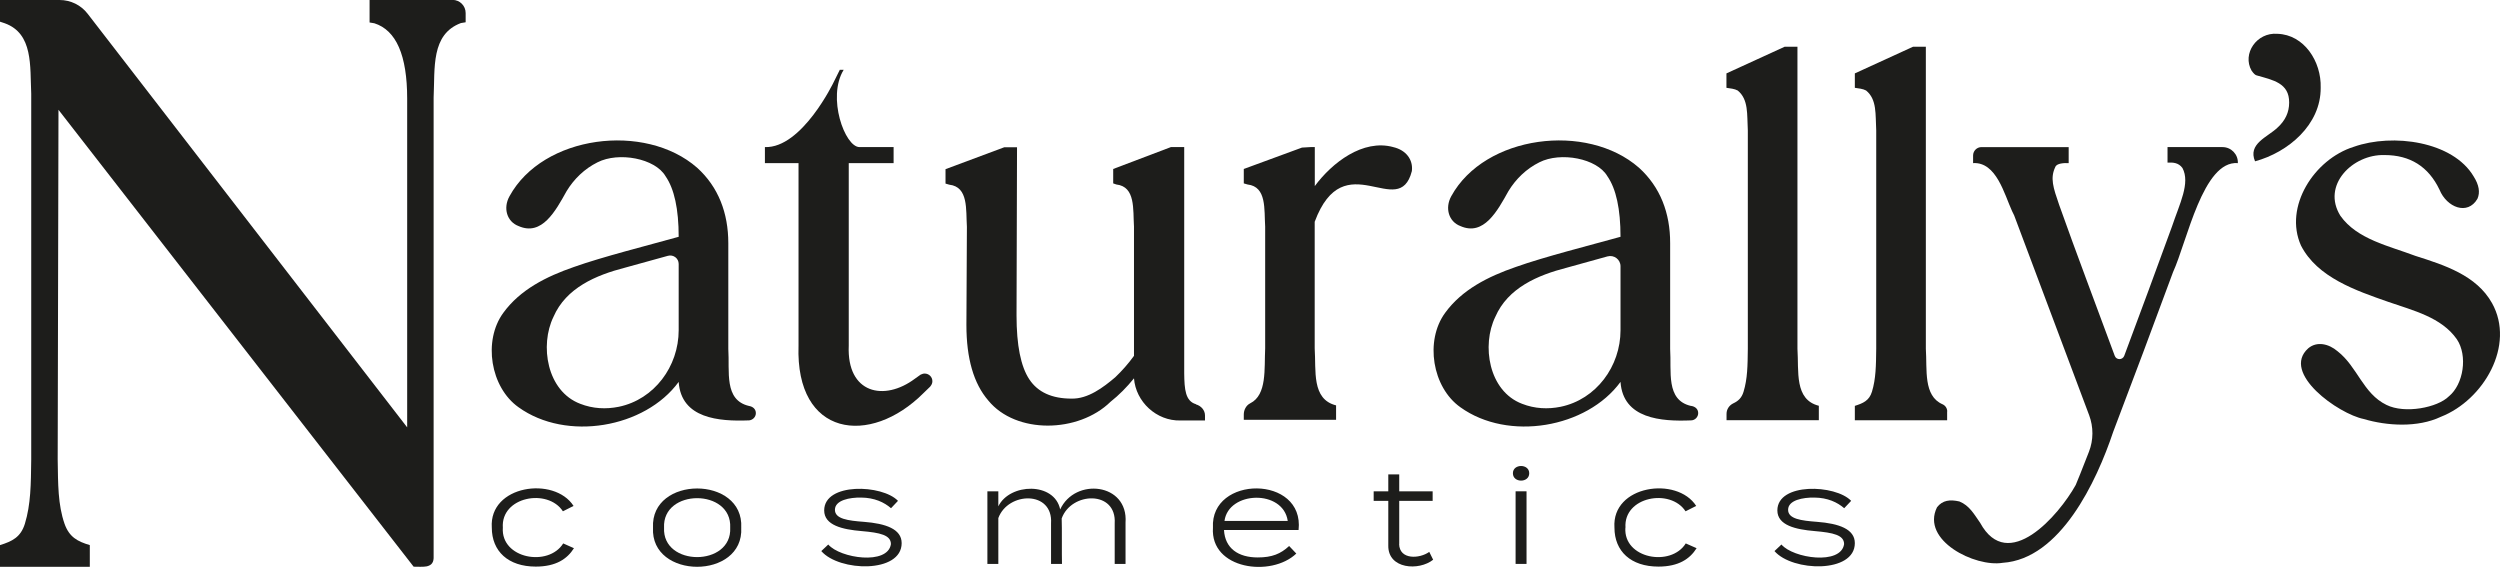
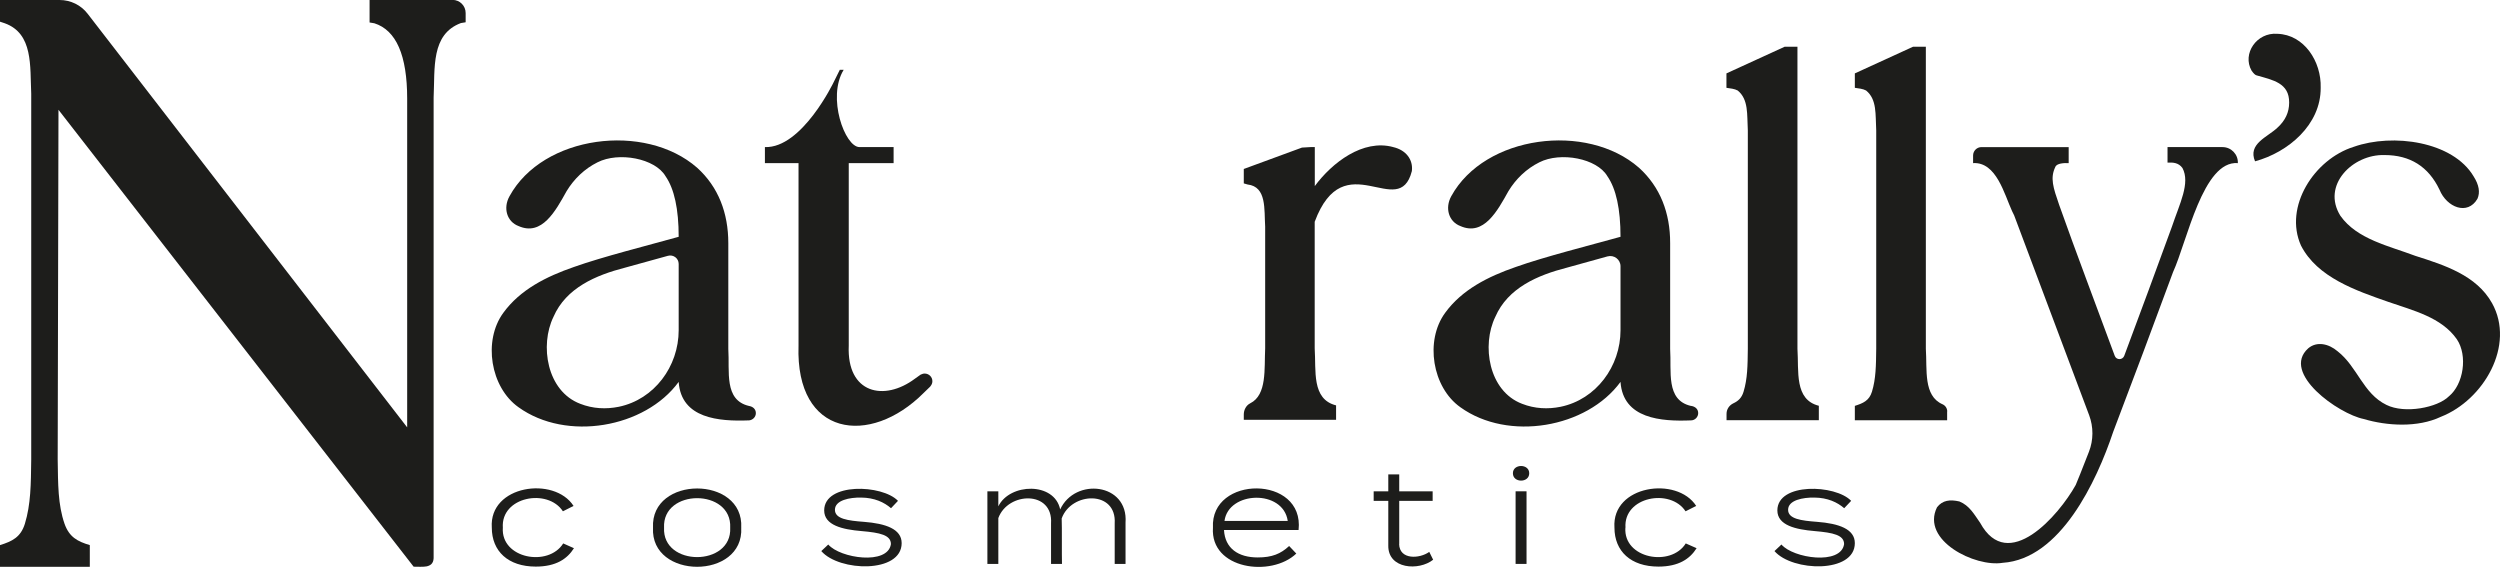
<svg xmlns="http://www.w3.org/2000/svg" id="Camada_2" data-name="Camada 2" viewBox="0 0 251.37 57">
  <defs>
    <style>      .cls-1 {        fill: #1d1d1b;      }    </style>
  </defs>
  <g id="Camada_1-2" data-name="Camada 1">
    <g>
      <path class="cls-1" d="M45.51,0h-8.35v2.26l.48.08c2.2.7,3.3,3.22,3.3,7.58v33.05L8.81,1.38c-.67-.87-1.71-1.38-2.82-1.38H0v2.18l.48.16c2.87,1.04,2.53,4.29,2.66,7.09,0,0,0,36.75,0,36.75-.03,2.52-.04,4.53-.64,6.49-.42,1.35-1.28,1.76-2.5,2.14v2.18h9.03v-2.18c-1.24-.37-2.06-.8-2.54-2.14-.67-1.94-.65-3.97-.69-6.49,0,0,.08-35.14.08-35.14l35.71,45.94c.74-.03,1.97.25,2.01-.86,0,0,0-46.3,0-46.3.14-2.99-.28-6.36,2.74-7.5l.48-.08v-.93c0-.73-.59-1.32-1.32-1.32Z" />
      <g>
        <path class="cls-1" d="M50.56,53.06c-.22-3.12,4.51-4,6.04-1.65l1.07-.54c-1.94-3.02-8.51-2.09-8.22,2.18,0,2.38,1.65,3.92,4.42,3.92,2.04,0,3.17-.78,3.84-1.85l-1.08-.48c-1.49,2.4-6.29,1.53-6.07-1.59Z" />
        <path class="cls-1" d="M65.66,53.06c-.28,5.24,9.15,5.24,8.87,0,.28-5.26-9.14-5.26-8.87,0ZM66.77,53.06c-.2-3.96,6.85-3.96,6.65,0,.2,3.94-6.85,3.94-6.65,0Z" />
        <path class="cls-1" d="M86.86,52.47c-1.59-.12-2.91-.29-2.91-1.21,0-.98,1.51-1.25,2.63-1.23,1.35.01,2.33.48,3.01,1.07l.7-.74c-1.57-1.65-7.41-1.87-7.42.96,0,1.5,1.84,1.92,3.76,2.08,1.86.16,2.95.4,2.95,1.31-.31,2.14-5.11,1.43-6.3.04l-.7.66c1.8,2.08,8.08,2.26,8.08-.8,0-1.42-1.61-1.97-3.8-2.14Z" />
        <path class="cls-1" d="M106.6,51.23c-.57-2.79-5.07-2.67-6.22-.32v-1.51h-1.1v7.3h1.1v-4.61c.98-2.66,5.52-2.79,5.3.54v4.07h1.1c-.03-.9.01-3.64-.03-4.57.96-2.69,5.54-2.86,5.33.5v4.07h1.09v-4.15c.29-3.99-5.09-4.57-6.58-1.31Z" />
        <path class="cls-1" d="M121.96,53.06c-.28,4.19,5.86,5.01,8.38,2.6l-.72-.76c-.85.79-1.72,1.15-3.16,1.15-1.95,0-3.29-.91-3.39-2.76h7.5c.61-5.55-8.9-5.52-8.61-.23ZM123.12,52.38c.4-3.02,5.9-3.2,6.36,0h-6.36Z" />
        <path class="cls-1" d="M140.69,54.69v-4.33h3.36v-.96h-3.36v-1.7h-1.1v1.7h-1.47v.96h1.47s0,4.49,0,4.49c-.04,2.38,3.08,2.57,4.51,1.43l-.39-.79c-.97.7-3,.82-3.03-.8Z" />
        <rect class="cls-1" x="152.39" y="49.4" width="1.1" height="7.3" />
        <path class="cls-1" d="M152.12,47.59c0,.98,1.64.98,1.64,0,.01-.98-1.65-.98-1.64,0Z" />
        <path class="cls-1" d="M163.44,53.06c-.22-3.12,4.51-4,6.04-1.65l1.07-.54c-1.94-3.02-8.51-2.08-8.22,2.18,0,2.38,1.65,3.92,4.42,3.92,2.04,0,3.17-.78,3.84-1.85l-1.09-.48c-1.49,2.4-6.29,1.53-6.07-1.59Z" />
        <path class="cls-1" d="M182.7,52.47c-1.59-.12-2.91-.29-2.91-1.21,0-.98,1.51-1.25,2.63-1.23,1.35.01,2.33.48,3.01,1.07l.7-.74c-1.57-1.65-7.41-1.87-7.42.96,0,1.5,1.84,1.92,3.76,2.08,1.86.16,2.95.4,2.95,1.31-.31,2.14-5.12,1.43-6.3.04l-.7.66c1.8,2.08,8.08,2.26,8.08-.8,0-1.42-1.61-1.97-3.8-2.14Z" />
      </g>
      <path class="cls-1" d="M195.79,41.37c0-.31-.18-.59-.47-.72-1.95-.85-1.54-3.48-1.68-5.58V4.7h-1.29l-5.85,2.68v1.45c.36.05.83.1,1.13.27,1.11.9.93,2.42,1.02,4.02v21.95c-.02,1.68-.03,3.01-.43,4.32-.28.91-.91,1.16-1.72,1.42v1.45h9.28v-.89Z" />
      <path class="cls-1" d="M223.48,14.79h-5.54v1.56c.57-.03,1.11.01,1.5.54.81,1.51-.29,3.6-1.05,5.88-1.44,3.98-3.24,8.81-4.8,13-.17.45-.8.45-.96,0-1.81-4.91-3.91-10.44-5.59-15.18-.6-1.74-.92-2.69-.38-3.81.15-.37.89-.4,1.34-.38v-1.61h-8.77c-.46,0-.84.38-.84.84v.77c2.34-.14,3.14,3.13,3.92,4.83l.21.43,7.54,20.09c.44,1.18.44,2.49-.02,3.67-.58,1.49-1.29,3.28-1.33,3.34-1.7,3.06-6.81,8.95-9.61,3.81-.6-.85-1.07-1.74-2.09-2.15-.93-.21-1.69-.14-2.25.59-1.64,3.33,3.84,6.04,6.6,5.58,5.79-.38,9.44-8.15,11.12-13.18,1.89-4.96,4.15-10.99,6.01-16.04,1.43-3.13,3.01-11.25,6.52-10.97.04-.87-.66-1.61-1.54-1.61Z" />
      <path class="cls-1" d="M233.34,8.82c.08-2.64-1.67-5.34-4.35-5.42-2.1-.17-3.56,2.02-2.6,3.7.2.29.37.45.51.48,1.64.47,3.29.76,3.27,2.74,0,.97-.39,1.81-1.18,2.52-.99.95-3,1.61-2.25,3.38,3.32-.9,6.63-3.67,6.6-7.4Z" />
      <path class="cls-1" d="M250.57,30.48c-1.57-2.81-4.81-3.83-7.7-4.75-2.68-1.01-5.87-1.67-7.54-4.02-1.94-3.09,1.24-6.22,4.43-6.12,2.57,0,4.42,1.16,5.53,3.49.73,1.78,2.82,2.61,3.81.91.29-.64.16-1.4-.38-2.25-2.08-3.52-8.12-4.37-12.05-2.98-3.98,1.24-7.06,6.03-5.31,9.93,1.64,3.21,5.54,4.53,8.77,5.66,2.5.87,5.36,1.55,6.9,3.76,1.11,1.64.68,4.53-.8,5.74-1.14,1.14-4.43,1.78-6.28.86-2.36-1.15-2.9-3.82-4.91-5.39-.89-.76-2.08-1.03-2.95-.3-2.78,2.49,3.06,6.61,5.58,7.11,2.31.69,5.41.89,7.75-.22,4.31-1.69,7.51-7.19,5.15-11.43Z" />
      <path class="cls-1" d="M93.55,38.84h.01l-.03.03s-.02,0-.02.02l-.66.64c-5.38,5.38-12.88,4.39-12.56-4.78v-18.35h-3.38v-1.61c3.73.13,6.92-6.54,6.92-6.54l.61-1.23h.39c-1.7,2.76.12,7.77,1.59,7.77h3.43v1.61h-4.51v18.35c-.21,4.85,3.58,5.63,6.65,3.33l.59-.42h.01c.12-.05.24-.1.38-.1.43,0,.78.34.78.77,0,.2-.08.37-.2.51Z" />
-       <path class="cls-1" d="M120.25,40.64c-1.07-.31-1.16-1.5-1.18-3.1V14.79h-1.34l-5.8,2.2v1.45l.32.11c1.94.22,1.66,2.51,1.77,4.24v12.99c-.57.79-1.2,1.5-1.88,2.15-1.2,1.02-2.74,2.19-4.4,2.15-1.97,0-3.38-.64-4.24-1.93-.86-1.29-1.29-3.43-1.29-6.44l.05-16.9h-1.29l-5.9,2.2v1.45l.38.11c1.94.22,1.66,2.5,1.77,4.24l-.05,9.87c0,3.36.73,5.89,2.2,7.59,2.79,3.41,9.07,3.28,12.29.13.86-.68,1.64-1.47,2.36-2.36.18,2.36,2.26,4.3,4.67,4.24h2.47v-.5c0-.54-.39-.97-.91-1.12Z" />
      <path class="cls-1" d="M140.09,14.79c-3.06-.84-6.17,1.59-7.89,3.92v-3.92h-.43l-.86.05-5.85,2.15v1.45l.38.11c1.94.22,1.66,2.5,1.77,4.24,0,0,0,12.23,0,12.23-.1,2.06.2,4.68-1.5,5.53-.42.21-.65.67-.65,1.13v.53h9.28v-1.45c-2.48-.62-2-3.49-2.15-5.74v-12.72c2.96-7.95,8.47,0,9.77-5.1.14-1.13-.57-2.11-1.88-2.41Z" />
      <path class="cls-1" d="M180.73,35.07V4.7h-1.29l-5.85,2.68v1.45c.36.05.83.1,1.13.27,1.11.9.93,2.42,1.02,4.02,0,0,0,21.95,0,21.95-.02,1.68-.03,3.01-.43,4.32-.19.63-.55.94-1.02,1.16-.42.2-.69.6-.69,1.06v.64h9.28v-1.45c-2.48-.62-2-3.48-2.15-5.74Z" />
      <path class="cls-1" d="M75.32,40.82c-2.55-.59-1.94-3.47-2.09-5.74v-10.63c0-3.03-1-5.66-3.14-7.59-5.23-4.58-15.5-3.28-18.86,2.87-.67,1.2-.26,2.56.91,3,2.35,1.04,3.72-1.52,4.83-3.51.74-1.22,1.8-2.25,3.11-2.9,2.13-1.08,5.79-.4,6.84,1.4.88,1.27,1.32,3.3,1.32,6.09-2.93.82-7.69,2.02-10.52,3.03-2.81.97-5.42,2.29-7.11,4.61-2.06,2.81-1.3,7.5,1.53,9.5,4.81,3.46,12.71,2.09,16.1-2.55.25,3.7,4.07,3.98,7.03,3.87h.05c.38-.04.68-.35.68-.73s-.27-.65-.68-.72ZM68.24,33.2c0,3.64-2.45,6.96-6.02,7.7-1.28.26-2.61.2-3.88-.3-3.37-1.28-4.08-5.89-2.69-8.74,1.26-2.92,4.29-4.2,7.17-4.94l4.34-1.2c.54-.15,1.08.25,1.08.82v6.66Z" />
      <path class="cls-1" d="M170.02,40.81s-.01,0-.02,0c-2.53-.6-1.92-3.47-2.07-5.73v-10.63c.01-3.03-1-5.66-3.14-7.59-5.23-4.58-15.5-3.28-18.87,2.87-.66,1.2-.25,2.56.92,3,2.35,1.04,3.72-1.52,4.83-3.51.74-1.22,1.8-2.25,3.11-2.9,2.13-1.08,5.79-.4,6.84,1.4.88,1.27,1.32,3.3,1.32,6.09-2.94.82-7.69,2.02-10.52,3.03-2.81.97-5.42,2.29-7.11,4.61-2.06,2.81-1.3,7.5,1.53,9.5,4.81,3.46,12.71,2.09,16.1-2.55.25,3.72,4.11,3.99,7.07,3.87h.01c.4,0,.73-.33.73-.73s-.29-.67-.73-.73ZM162.94,33.2c0,3.64-2.45,6.96-6.02,7.7-1.28.26-2.61.2-3.88-.3-3.37-1.28-4.08-5.89-2.69-8.74,1.26-2.92,4.29-4.2,7.17-4.94l4.11-1.14c.66-.18,1.31.31,1.31.99v6.43Z" />
    </g>
  </g>
</svg>